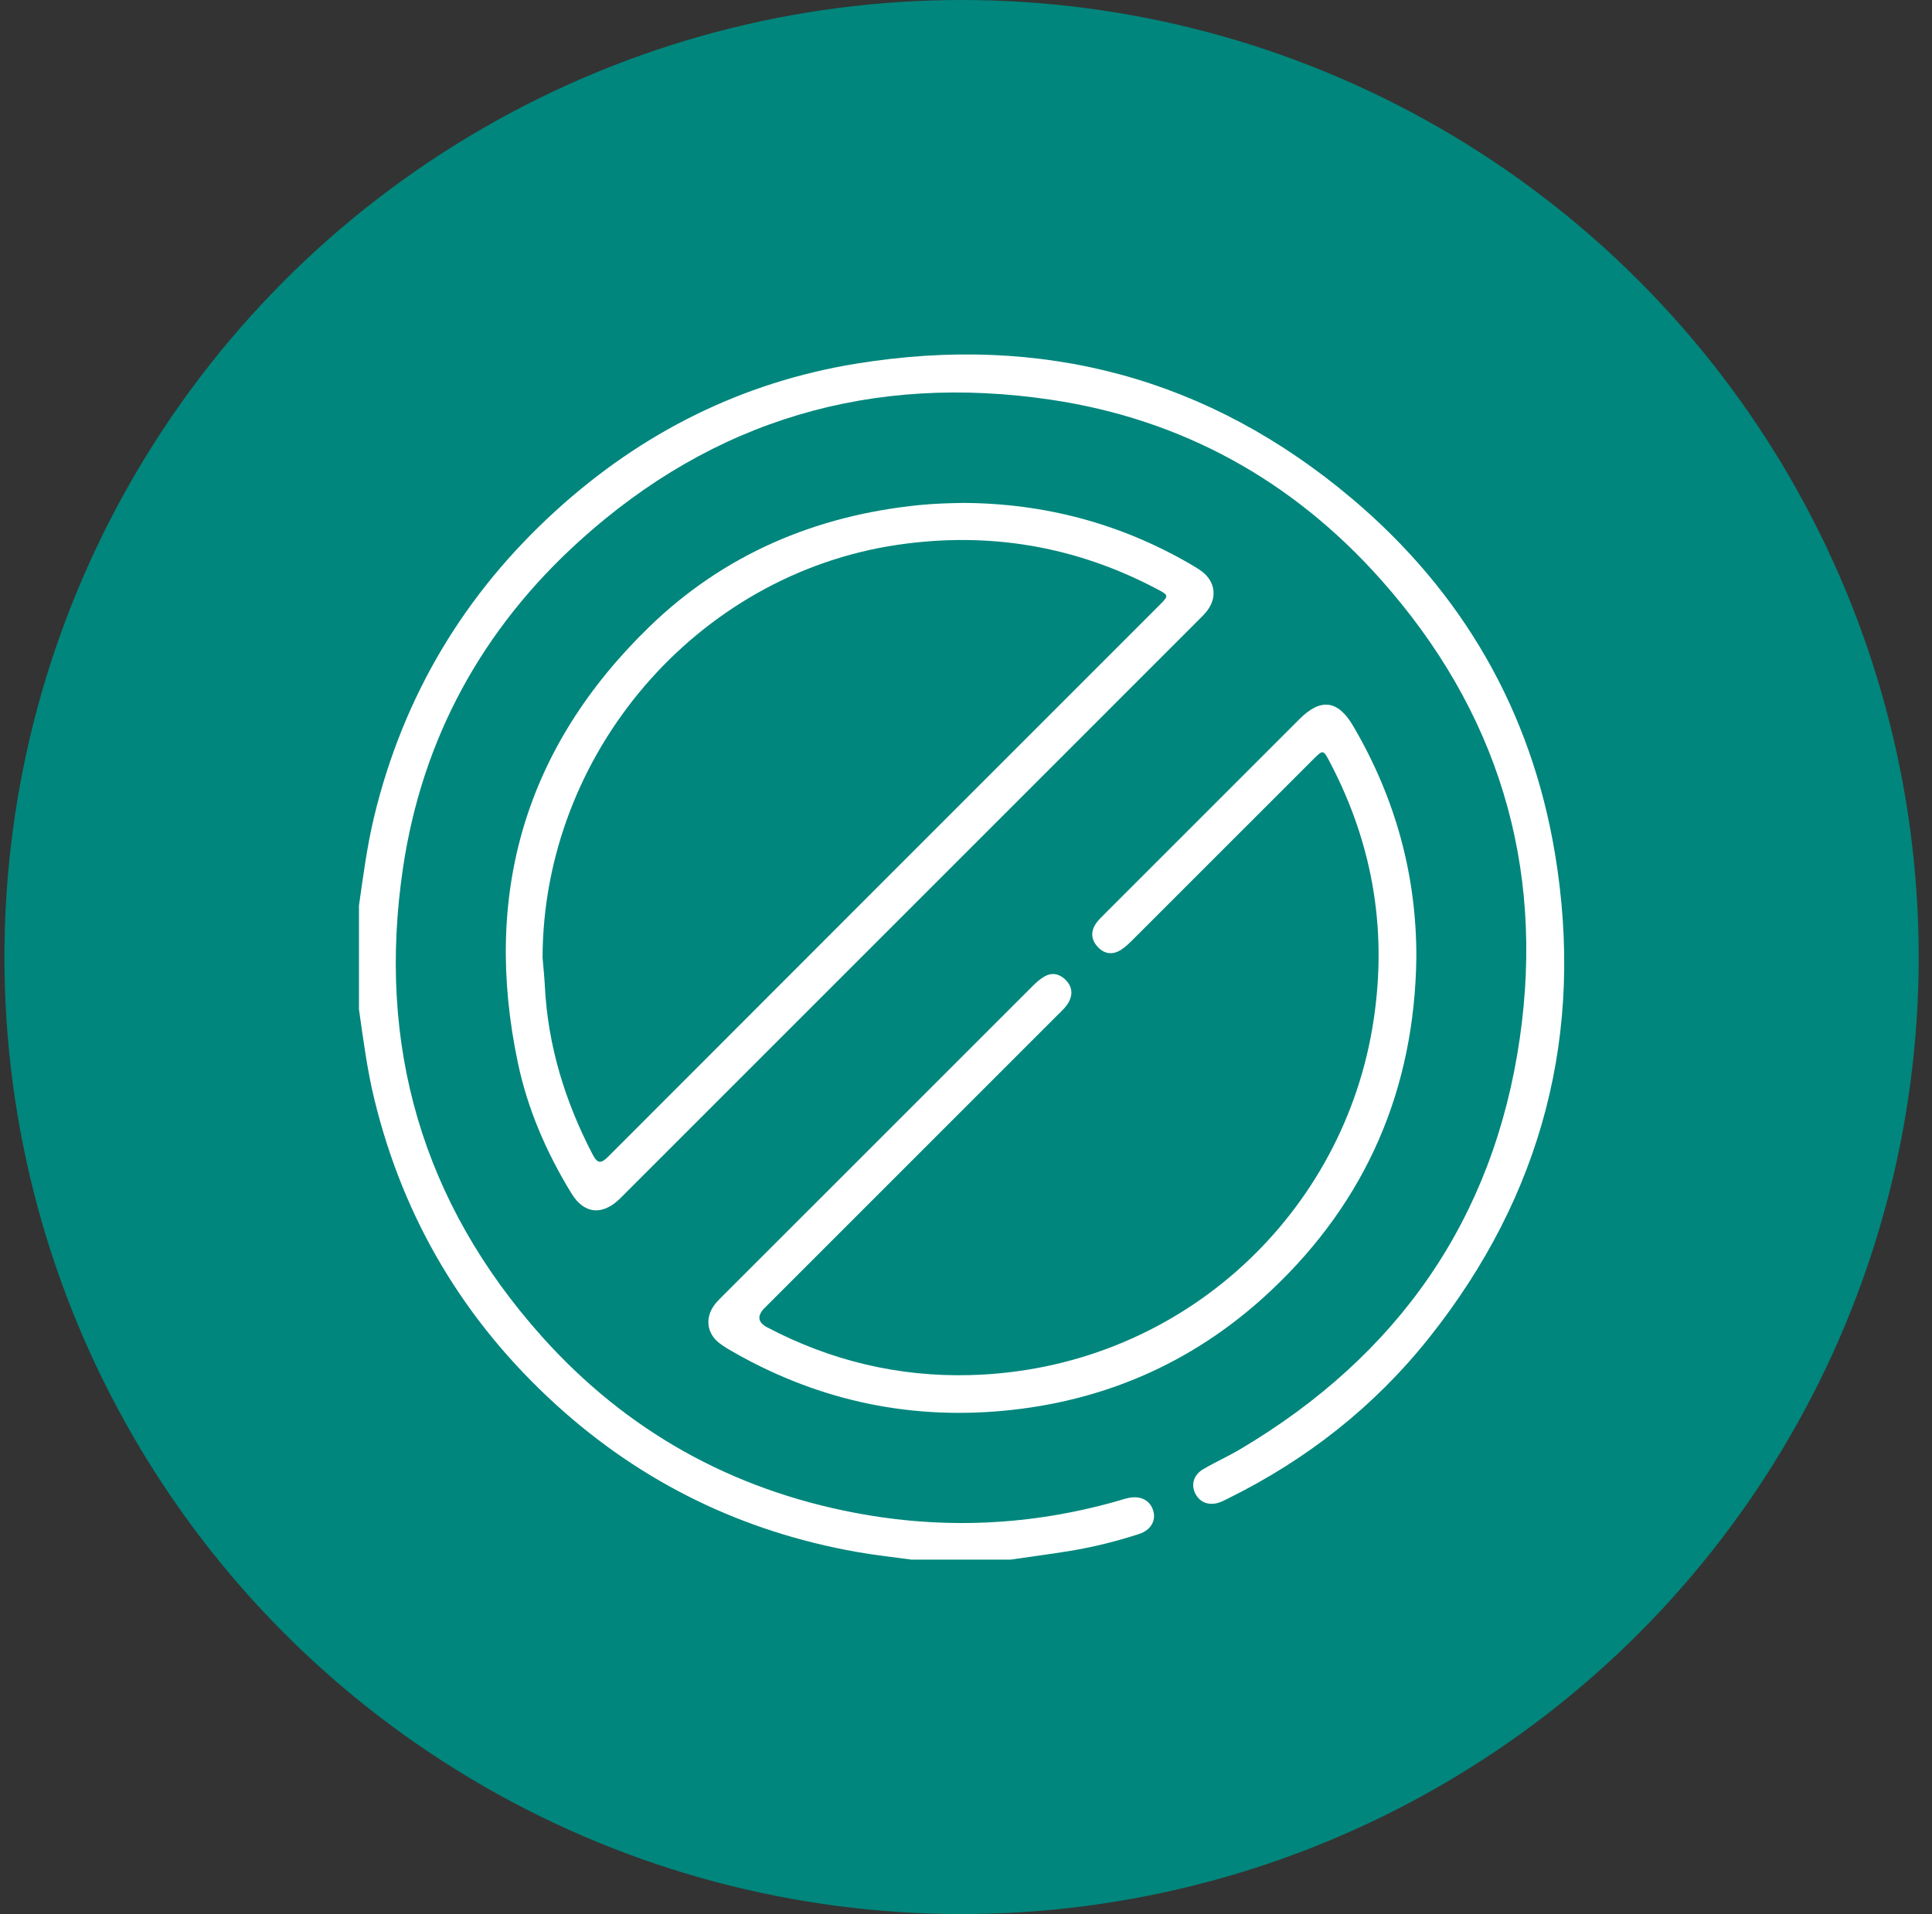
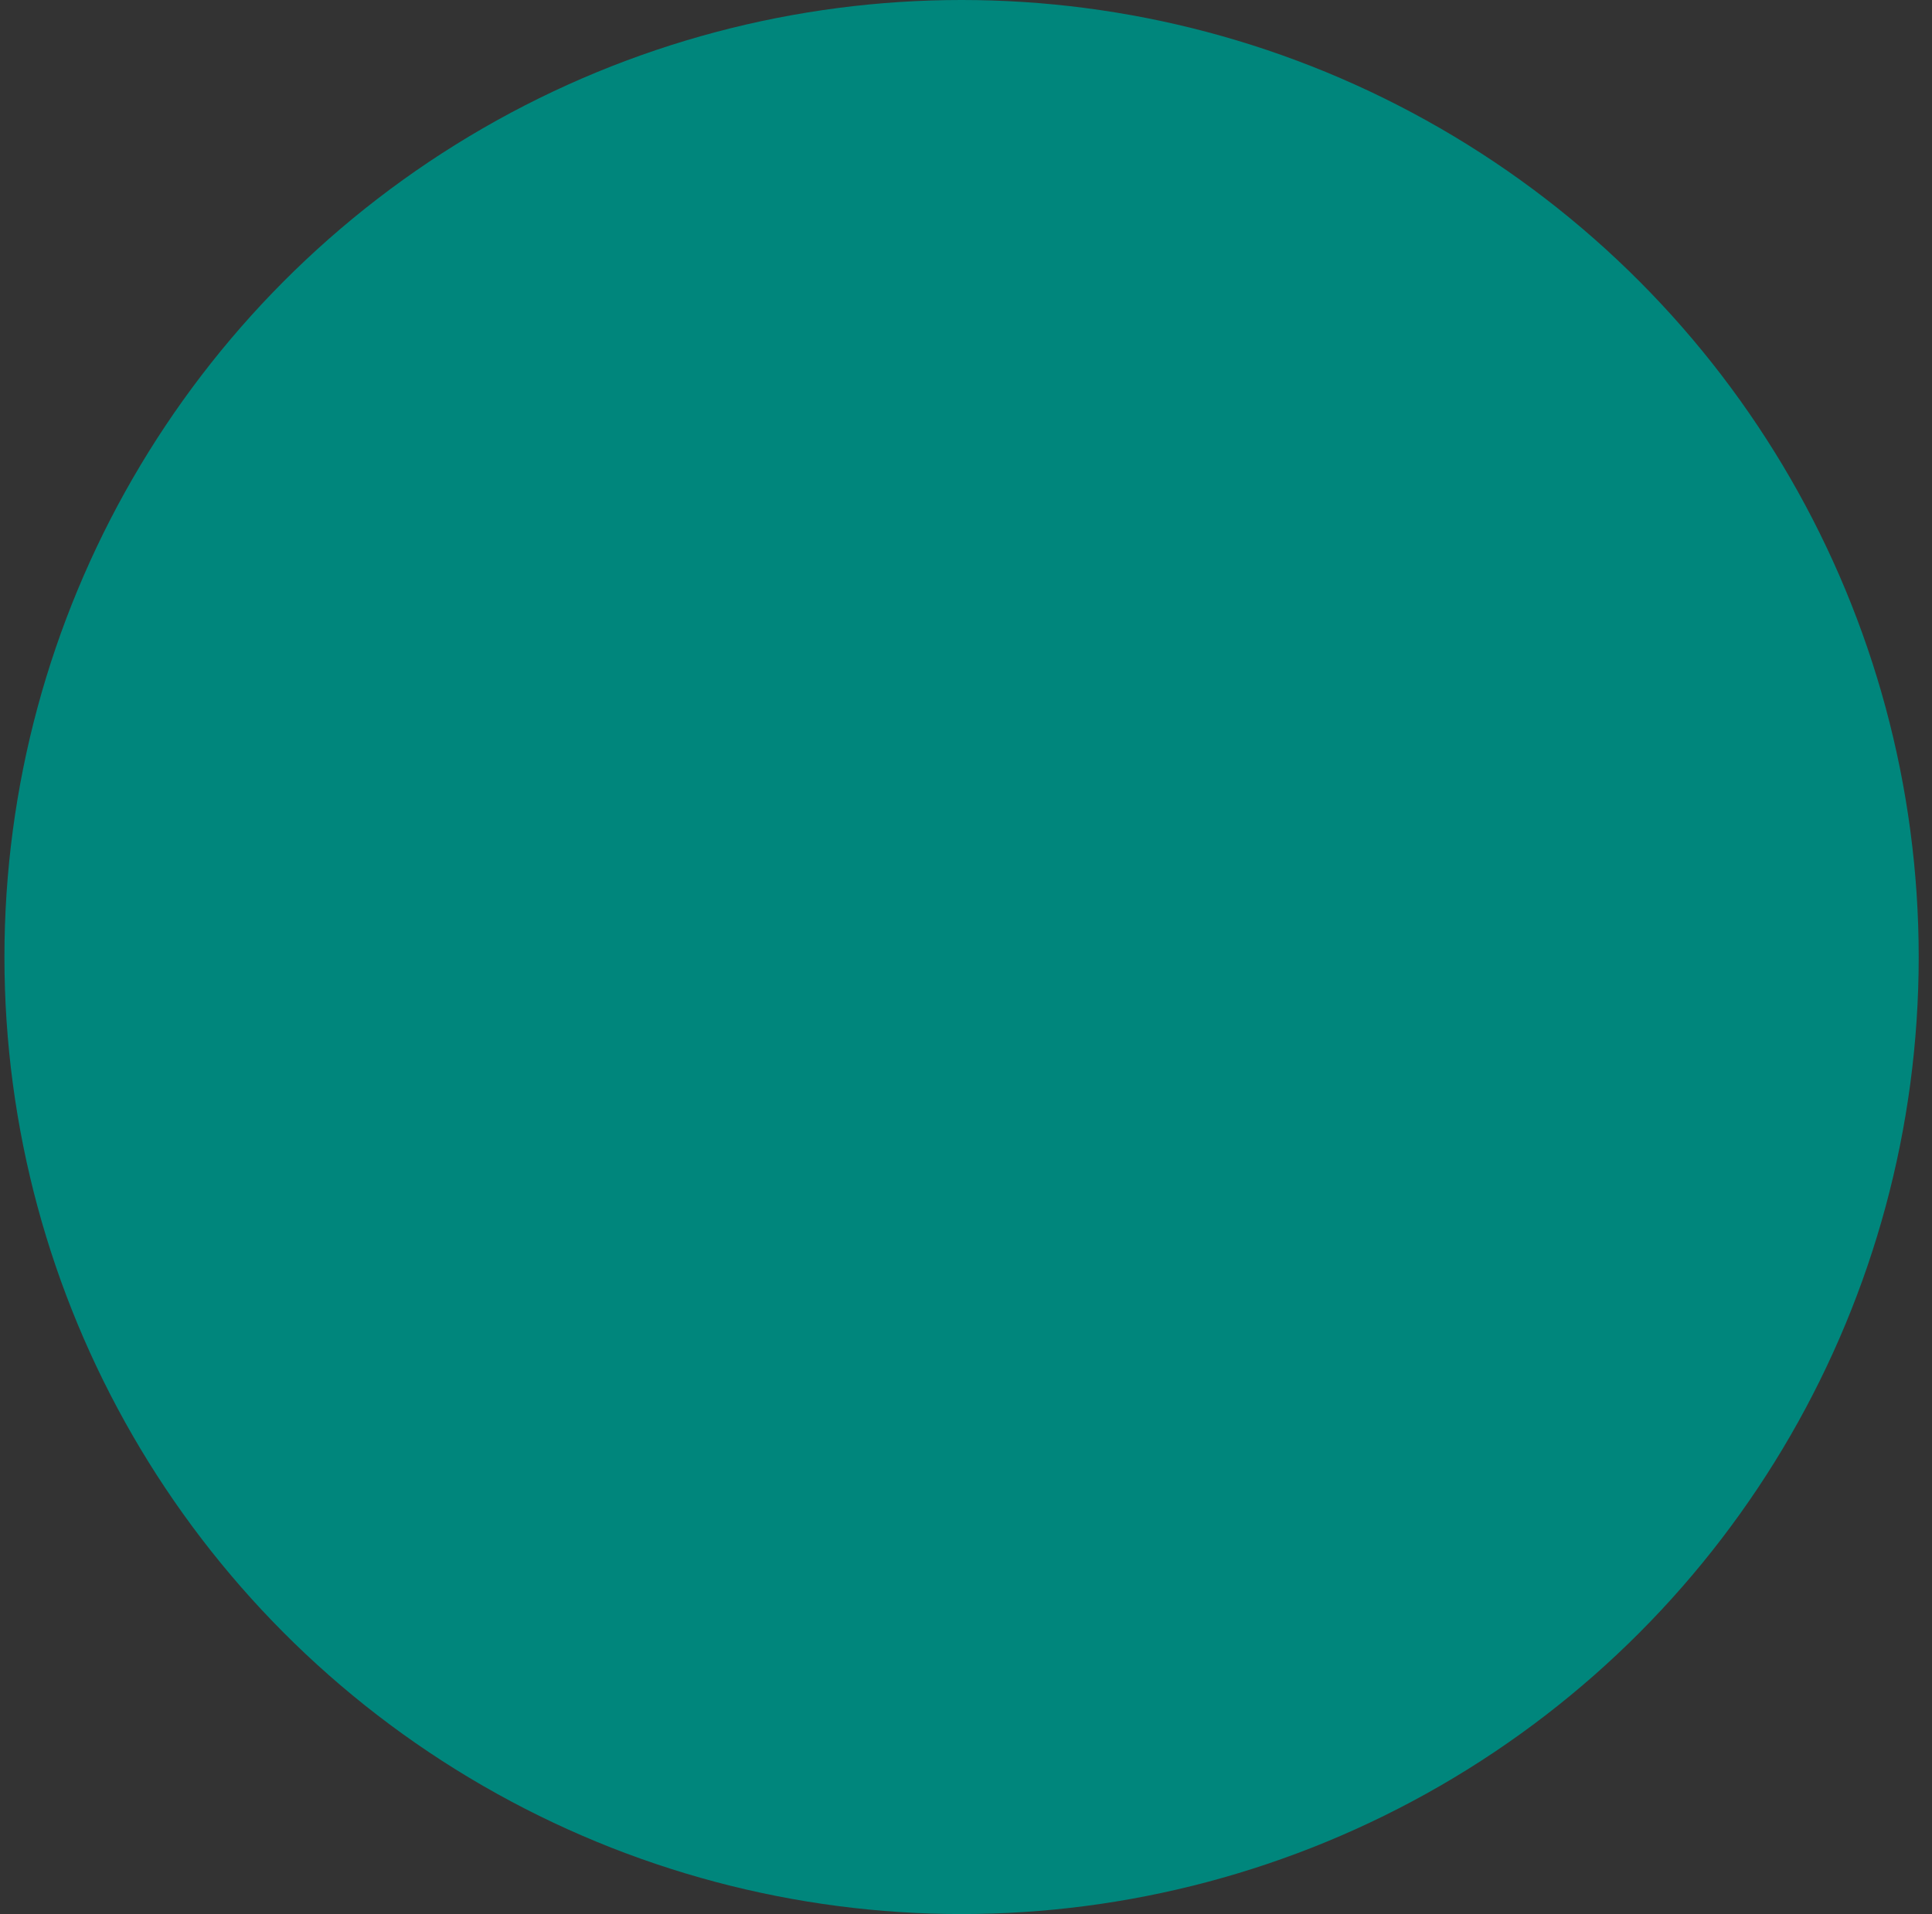
<svg xmlns="http://www.w3.org/2000/svg" width="109" height="108" viewBox="0 0 109 108" fill="none">
  <rect x="0" y="0" width="109" height="108" fill="#333333" stroke="none" />
  <circle cx="54.25" cy="54" r="54" fill="#00867C" />
  <g clip-path="url(#clip0_1200_2146)">
-     <path d="M20.25 51.114C20.493 49.411 20.713 47.706 21.12 46.027C22.776 39.231 26.214 33.491 31.378 28.798C36.208 24.407 41.848 21.573 48.296 20.521C58.775 18.813 68.191 21.293 76.316 28.168C82.514 33.415 86.384 40.11 87.724 48.133C89.416 58.274 87.032 67.436 80.618 75.496C77.542 79.359 73.74 82.347 69.314 84.538C69.157 84.616 68.999 84.7 68.834 84.762C68.228 84.987 67.687 84.788 67.428 84.257C67.187 83.758 67.343 83.216 67.889 82.895C68.575 82.493 69.306 82.167 69.988 81.761C78.858 76.496 84.271 68.805 85.744 58.582C87.155 48.794 84.487 40.093 77.895 32.692C72.923 27.108 66.684 23.652 59.293 22.555C49.221 21.058 40.269 23.661 32.682 30.533C27.212 35.487 23.825 41.663 22.739 48.957C21.25 58.953 23.809 67.857 30.582 75.424C35.32 80.719 41.236 84.028 48.227 85.359C53.215 86.309 58.16 86.086 63.049 84.693C63.261 84.632 63.472 84.56 63.687 84.517C64.39 84.377 64.927 84.684 65.08 85.301C65.211 85.836 64.904 86.346 64.263 86.556C63.001 86.965 61.714 87.288 60.404 87.504C59.273 87.69 58.137 87.837 57.003 88.002H51.43C50.404 87.86 49.372 87.752 48.353 87.571C41.899 86.43 36.222 83.675 31.376 79.265C26.216 74.569 22.779 68.832 21.122 62.037C20.713 60.36 20.496 58.655 20.252 56.952V51.113L20.25 51.114Z" fill="white" />
-     <path d="M54.324 28.377C58.908 28.397 63.194 29.528 67.162 31.832C67.391 31.965 67.623 32.1 67.831 32.261C68.554 32.825 68.674 33.693 68.127 34.432C67.971 34.643 67.776 34.83 67.588 35.017C56.816 45.791 46.045 56.563 35.273 67.335C35.163 67.445 35.055 67.555 34.944 67.663C33.964 68.599 32.95 68.495 32.246 67.346C30.837 65.049 29.77 62.597 29.215 59.958C27.212 50.421 29.637 42.157 36.628 35.372C40.843 31.281 46.017 29.083 51.871 28.498C52.688 28.416 53.502 28.393 54.321 28.377H54.324ZM30.612 54.053C30.656 54.581 30.713 55.108 30.739 55.636C30.91 59.006 31.877 62.145 33.428 65.126C33.707 65.662 33.898 65.678 34.318 65.258C44.675 54.883 55.044 44.518 65.408 34.151C65.952 33.606 65.948 33.59 65.278 33.238C60.672 30.804 55.781 29.985 50.637 30.742C39.288 32.412 30.631 42.519 30.61 54.053H30.612Z" fill="white" />
-     <path d="M79.908 54.036C79.809 61.44 77.104 67.734 71.718 72.811C67.62 76.673 62.722 78.93 57.11 79.552C51.559 80.167 46.339 79.098 41.473 76.345C41.167 76.172 40.855 75.996 40.578 75.78C39.882 75.236 39.77 74.38 40.286 73.658C40.413 73.479 40.573 73.321 40.729 73.165C46.575 67.318 52.42 61.47 58.27 55.627C58.47 55.427 58.691 55.23 58.938 55.092C59.383 54.844 59.806 54.961 60.143 55.312C60.46 55.643 60.54 56.042 60.333 56.473C60.175 56.799 59.906 57.033 59.656 57.283C54.154 62.787 48.65 68.289 43.148 73.791C42.696 74.244 42.745 74.614 43.296 74.901C46.873 76.783 50.696 77.694 54.719 77.59C66.356 77.288 75.555 68.828 77.411 58.088C78.327 52.789 77.529 47.755 75.023 42.994C74.653 42.29 74.647 42.289 74.073 42.863C70.695 46.238 67.32 49.617 63.942 52.992C63.724 53.21 63.5 53.433 63.241 53.596C62.77 53.897 62.298 53.834 61.923 53.42C61.55 53.011 61.526 52.543 61.848 52.086C61.974 51.907 62.137 51.752 62.293 51.596C65.966 47.922 69.638 44.247 73.313 40.575C74.509 39.378 75.481 39.495 76.337 40.954C78.707 44.988 79.922 49.342 79.908 54.032V54.036Z" fill="white" />
-   </g>
+     </g>
  <defs>
    <clipPath id="clip0_1200_2146">
      <rect width="68" height="68" fill="white" transform="translate(20.25 20)" />
    </clipPath>
  </defs>
</svg>